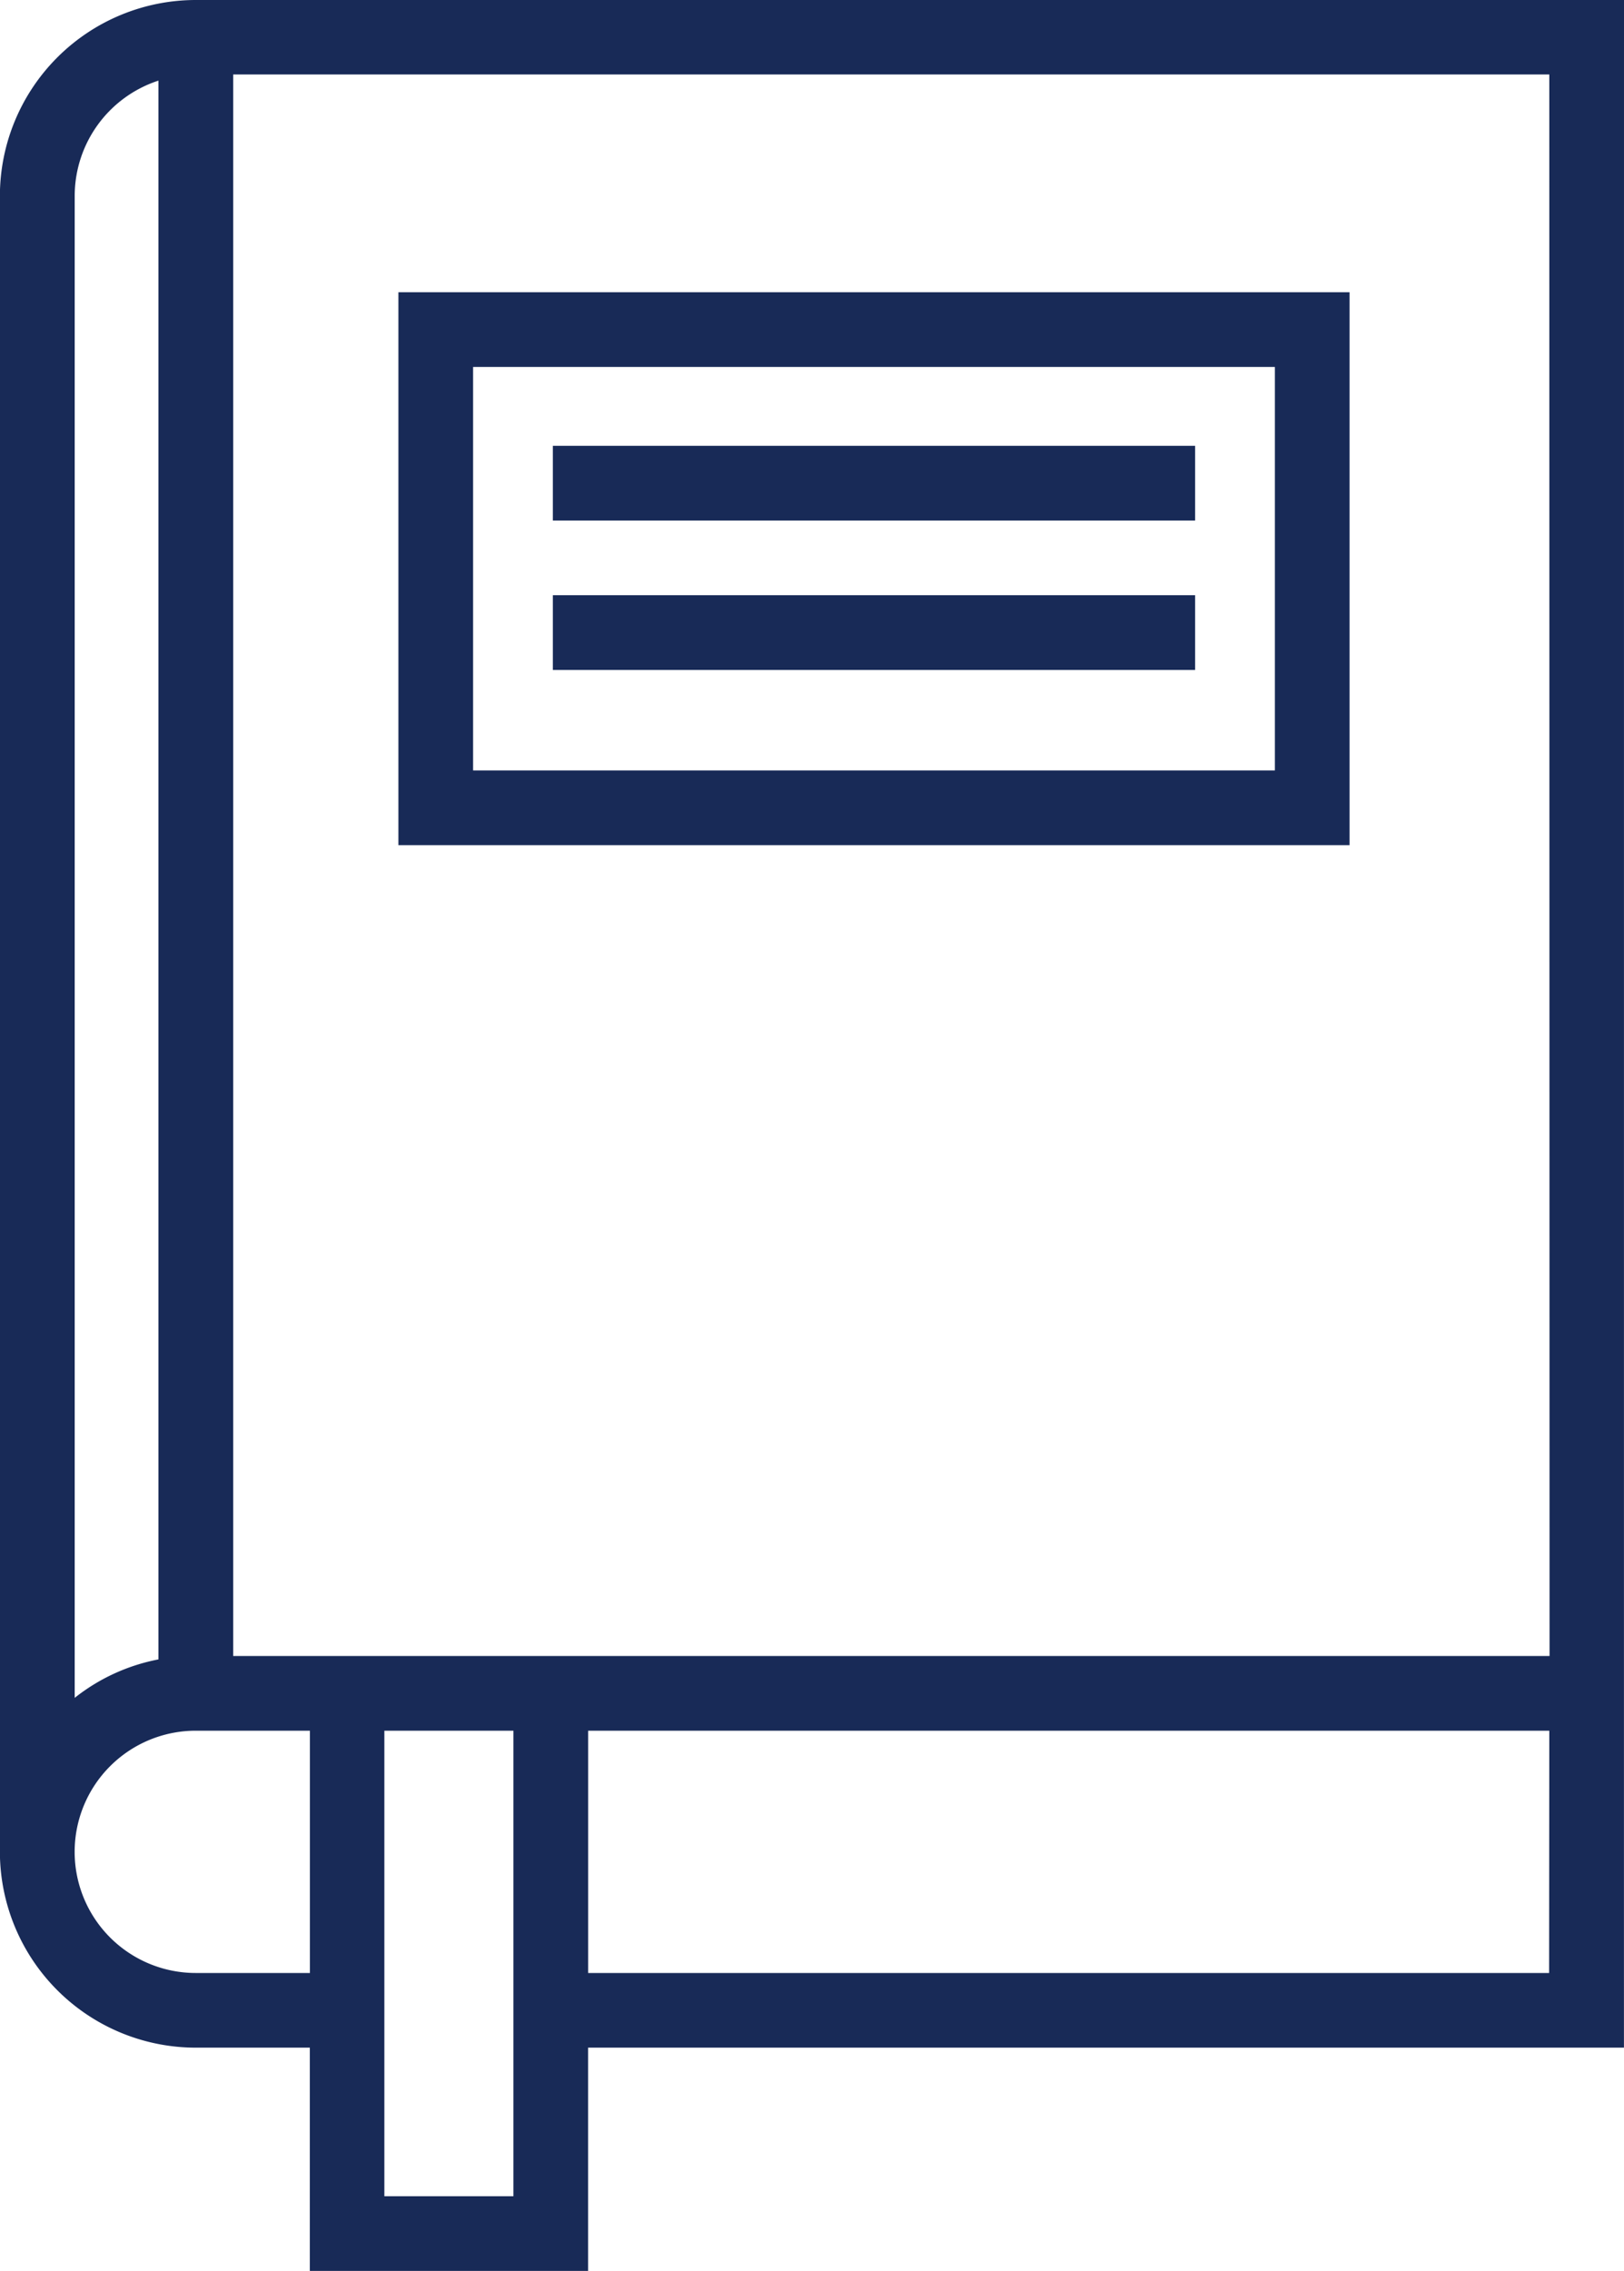
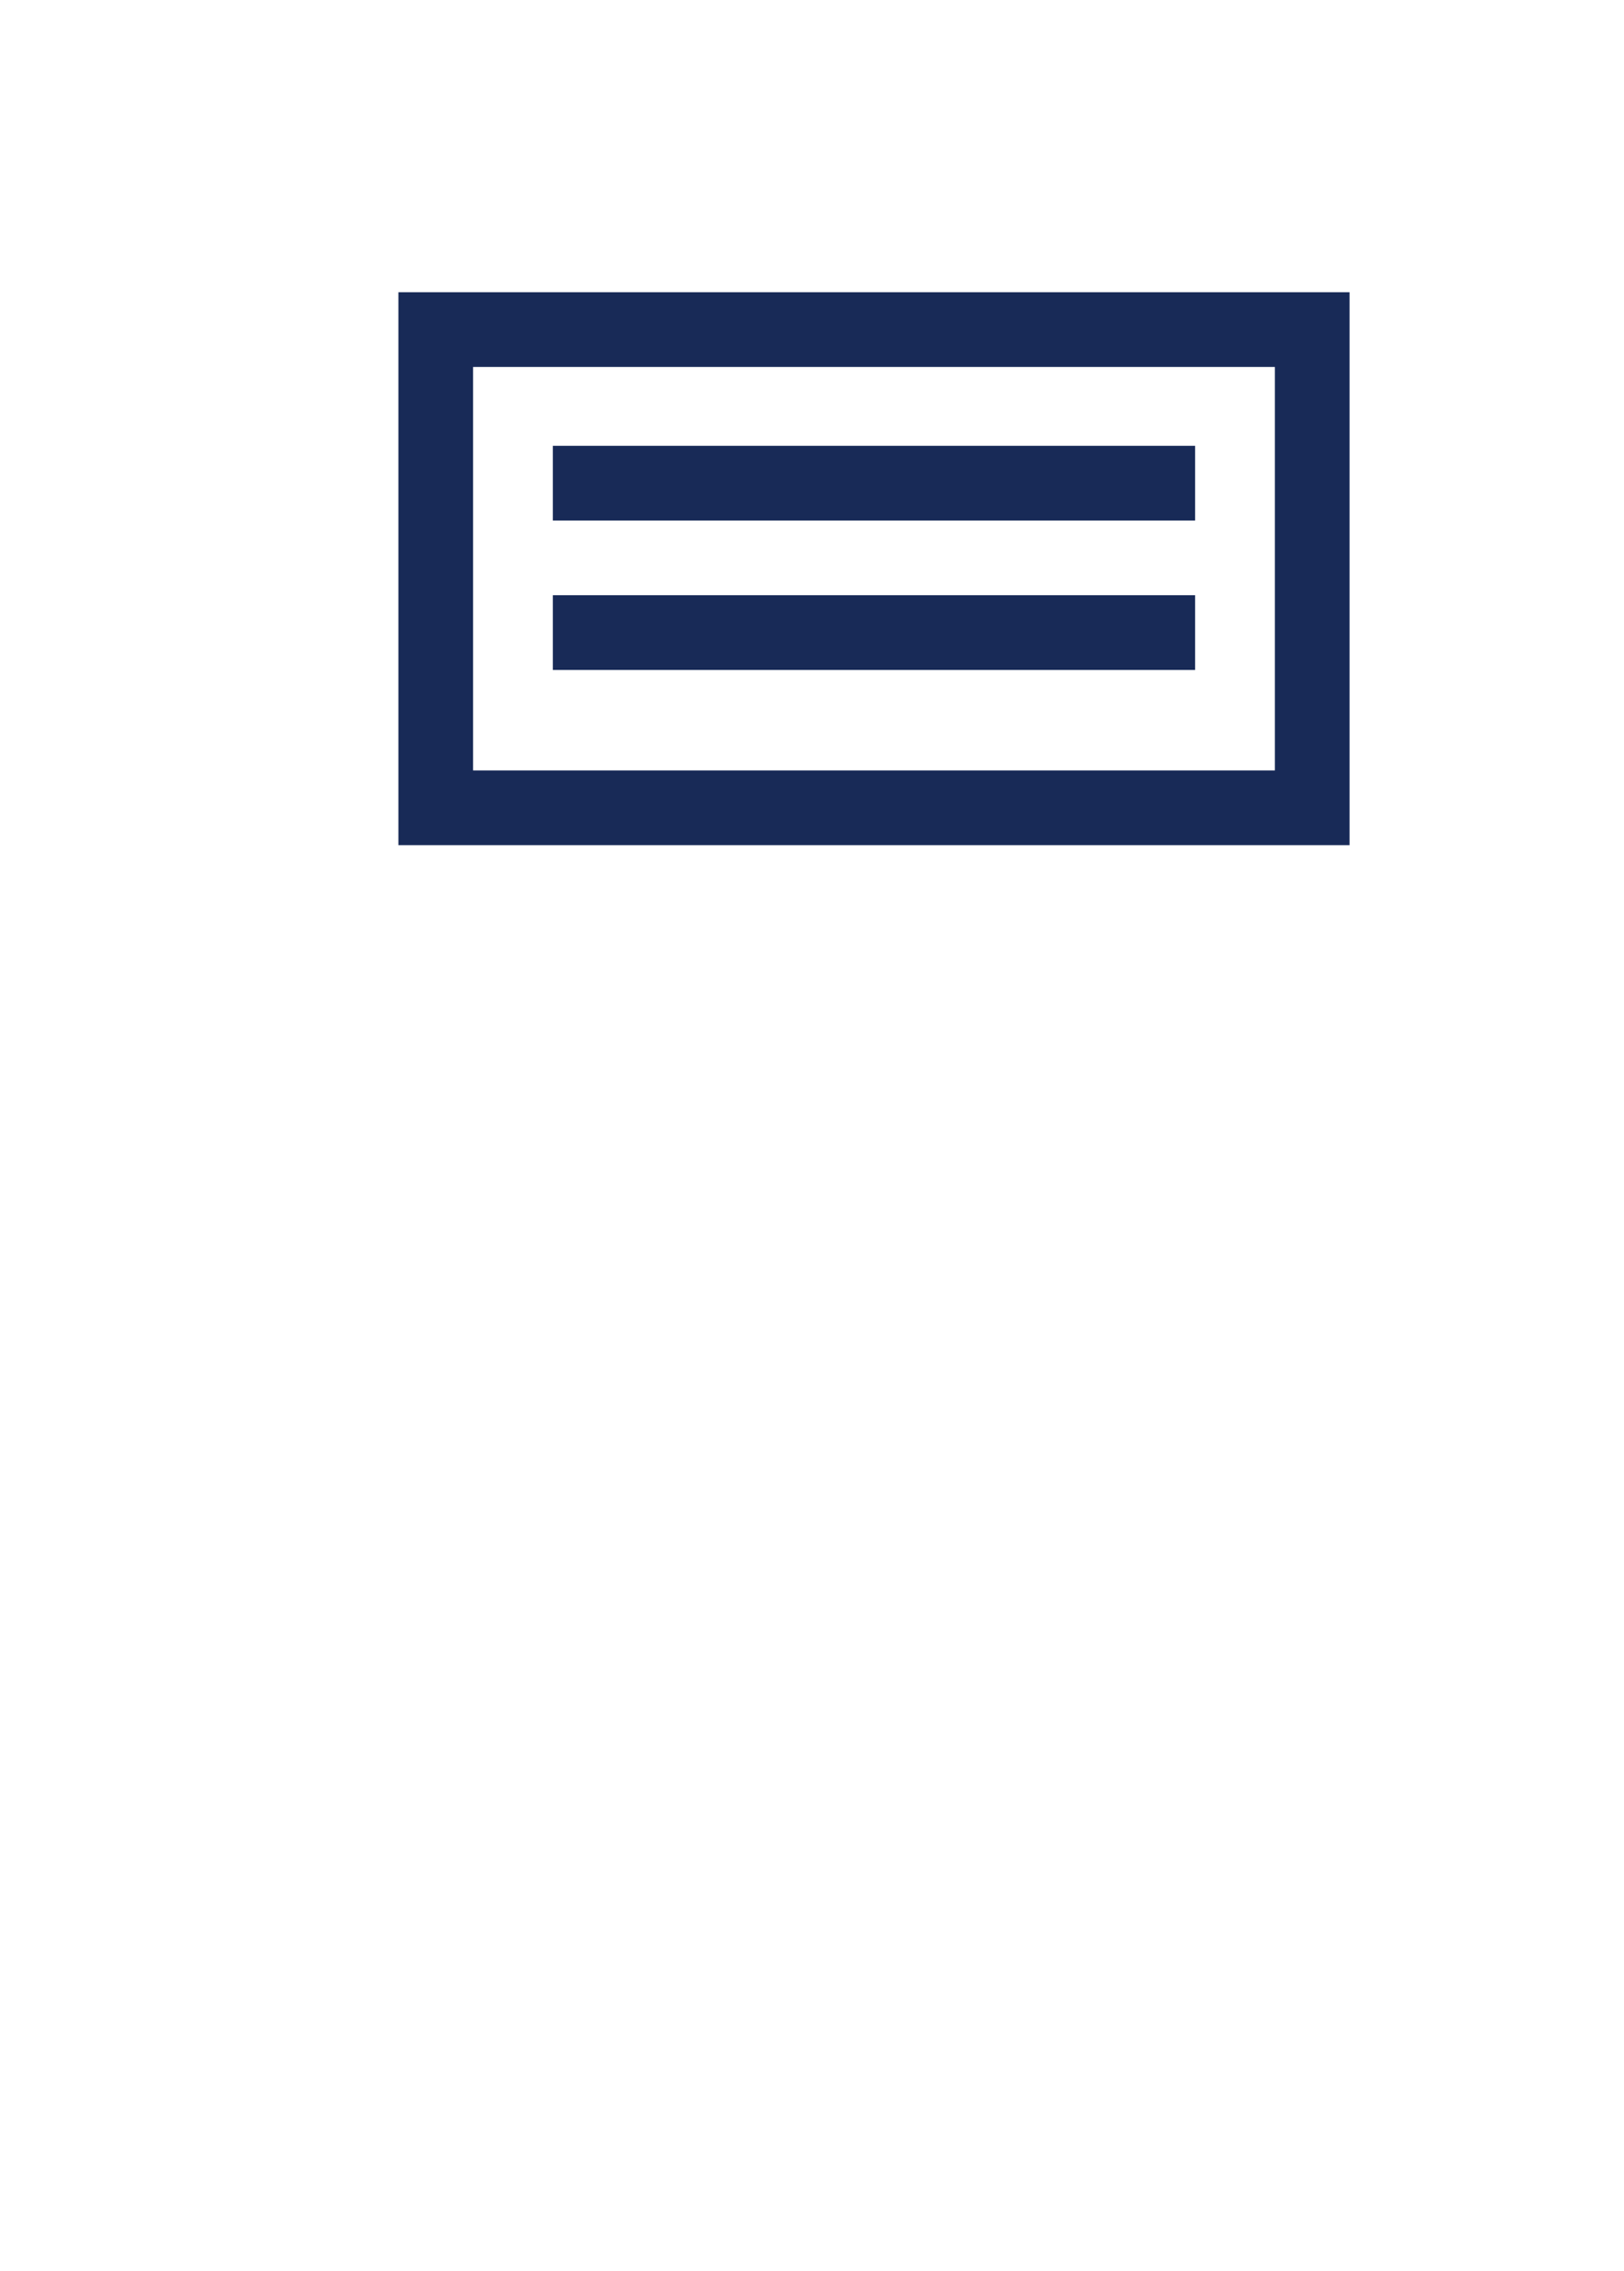
<svg xmlns="http://www.w3.org/2000/svg" width="32.72" height="45.741" viewBox="0 0 32.72 45.741">
  <g id="books" transform="translate(-64.902)">
    <path id="Path_345" data-name="Path 345" d="M164.082,69.816V58.679H144.918V69.816h19.164Zm-17.659-9.632h16.154v8.127H146.423Z" transform="translate(-71.989 -52.793)" fill="#182a57" />
    <rect id="Rectangle_173" data-name="Rectangle 173" width="12.94" height="1.505" transform="translate(76.041 8.98)" fill="#182a57" />
    <rect id="Rectangle_174" data-name="Rectangle 174" width="12.94" height="1.505" transform="translate(76.041 11.989)" fill="#182a57" />
-     <path id="Path_346" data-name="Path 346" d="M97.622,0H68.847A3.949,3.949,0,0,0,64.9,3.945V37.3a3.949,3.949,0,0,0,3.944,3.944h2.3v4.5h5.607v-4.5H97.621Zm-1.5,33.355H69.6V1.5H96.117ZM68.094,1.624v31.8a3.9,3.9,0,0,0-1.687.774V3.945A2.444,2.444,0,0,1,68.094,1.624Zm.752,38.116a2.44,2.44,0,0,1,0-4.88h2.3v4.88Zm3.8,4.5V34.86h2.6v9.377h-2.6Zm23.467-4.5H76.752V34.86H96.117Z" transform="translate(0)" fill="#182a57" />
  </g>
</svg>